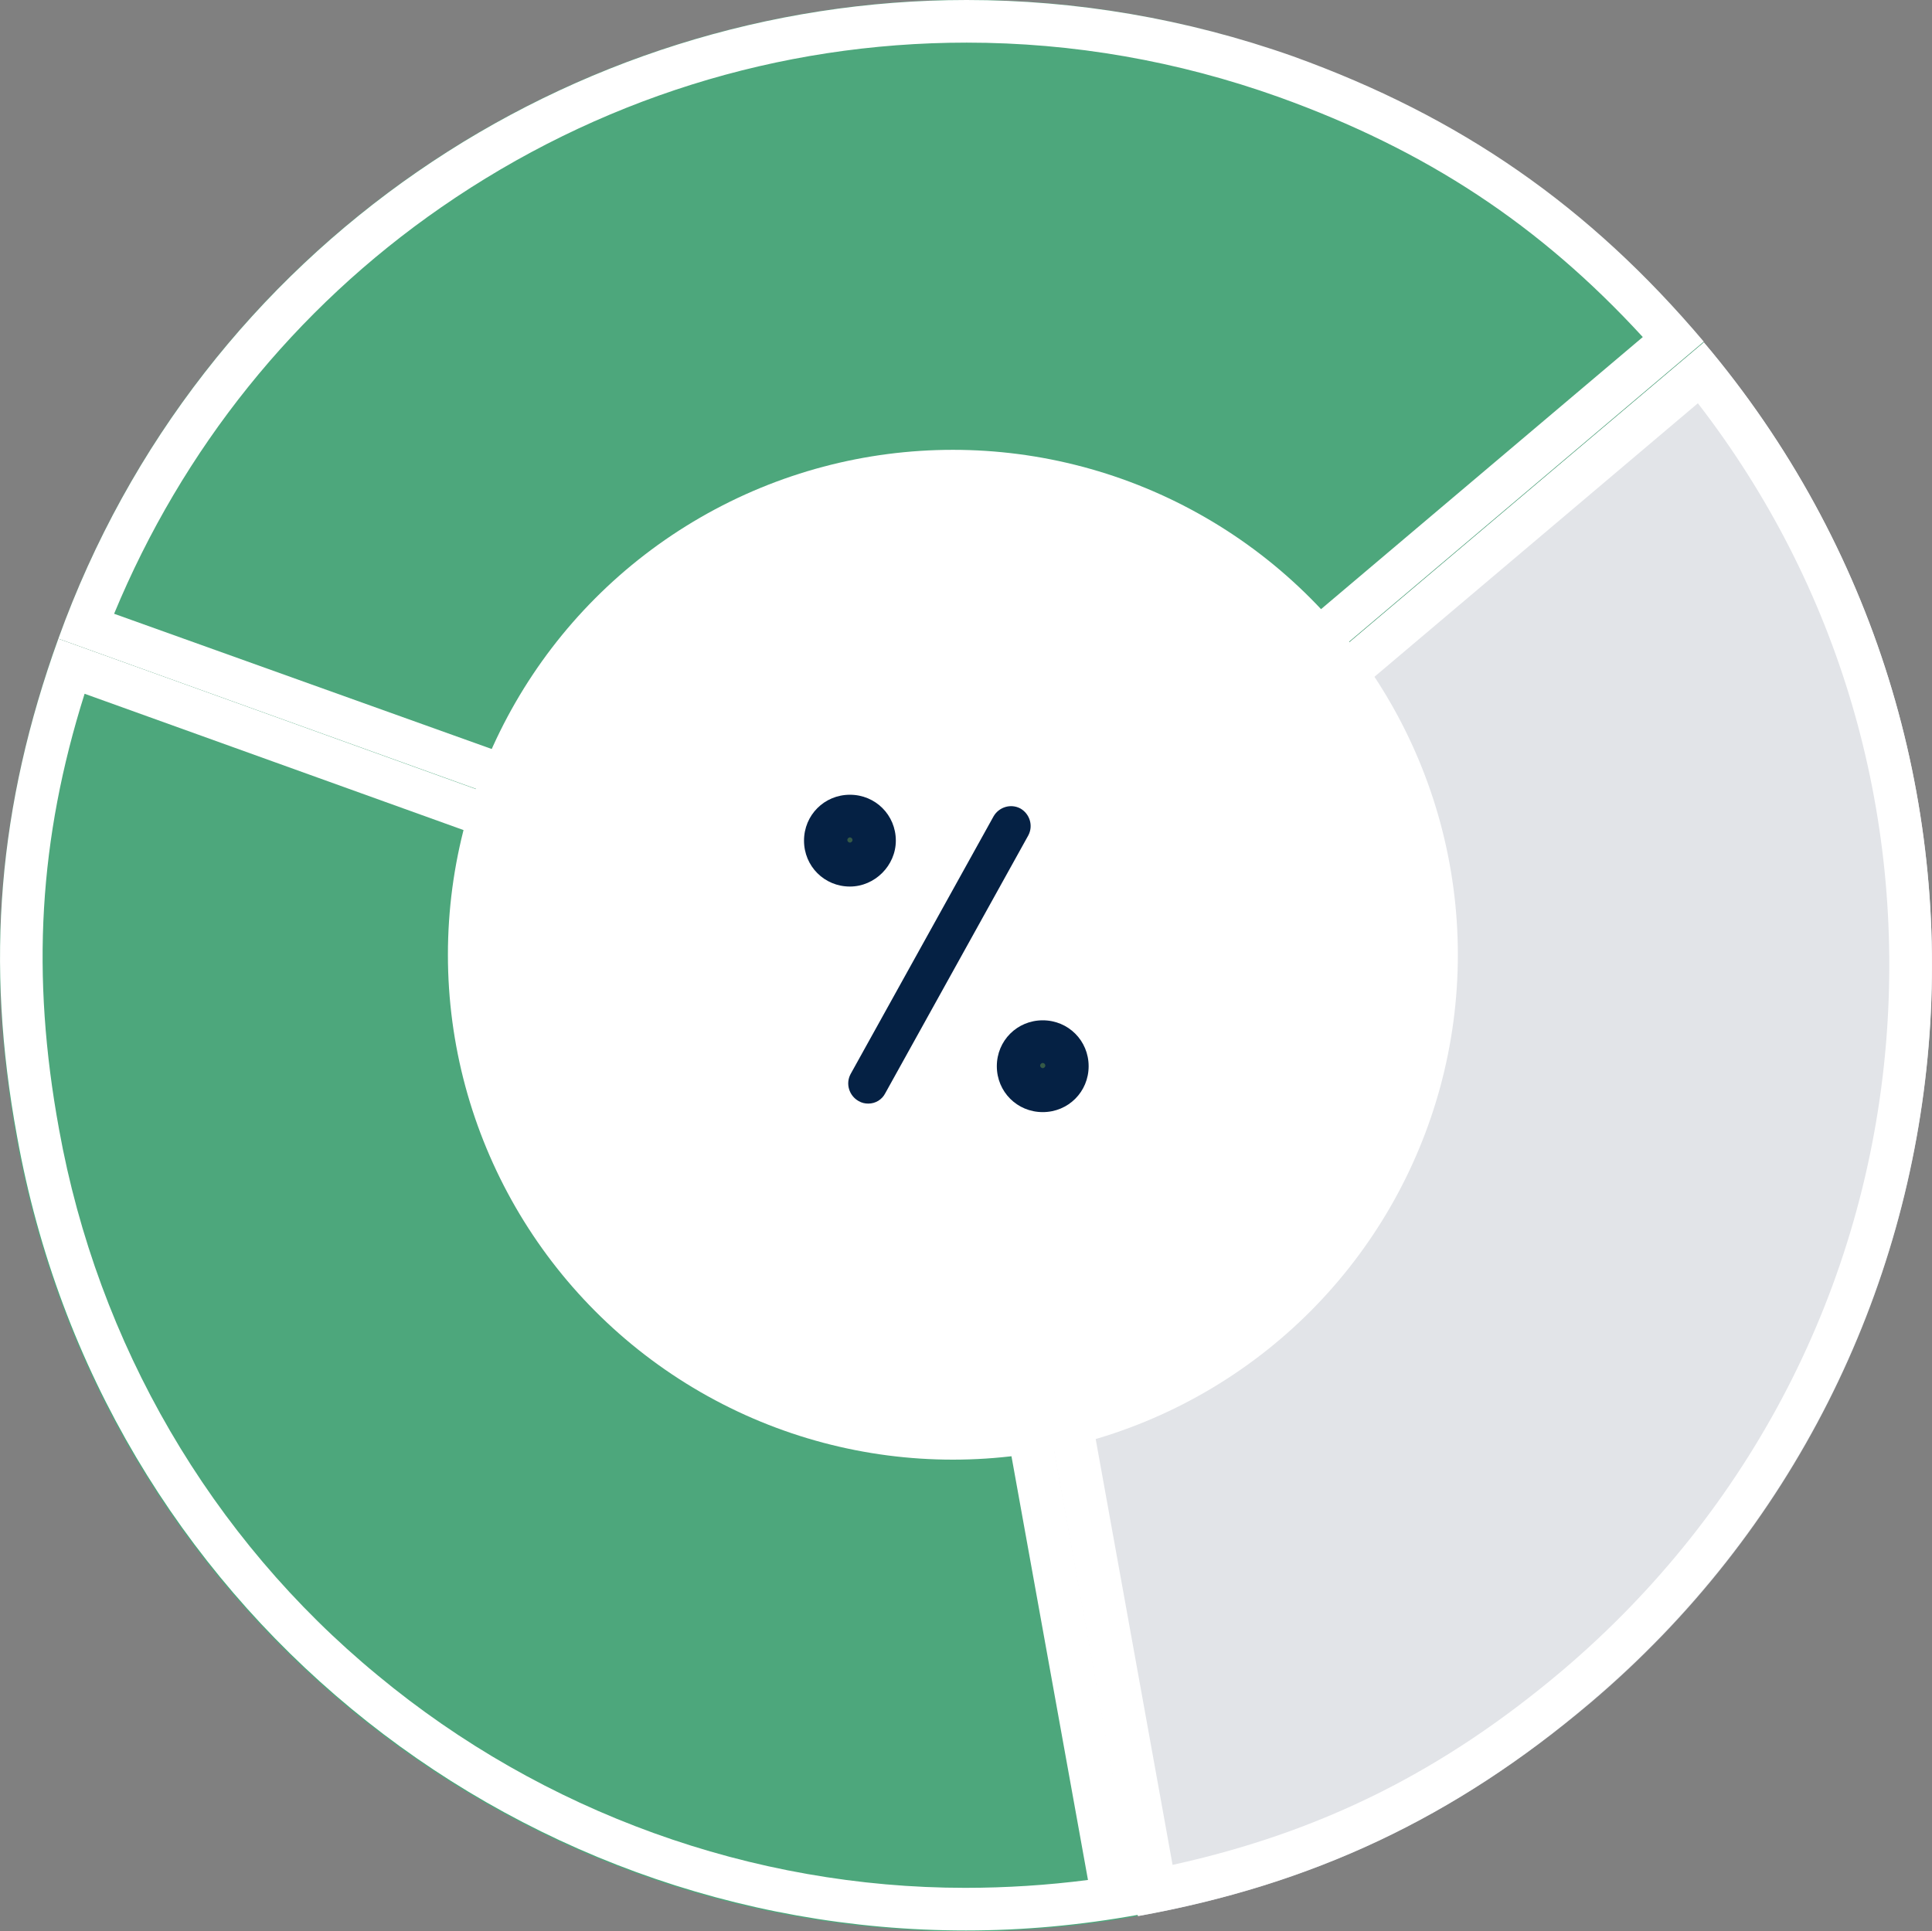
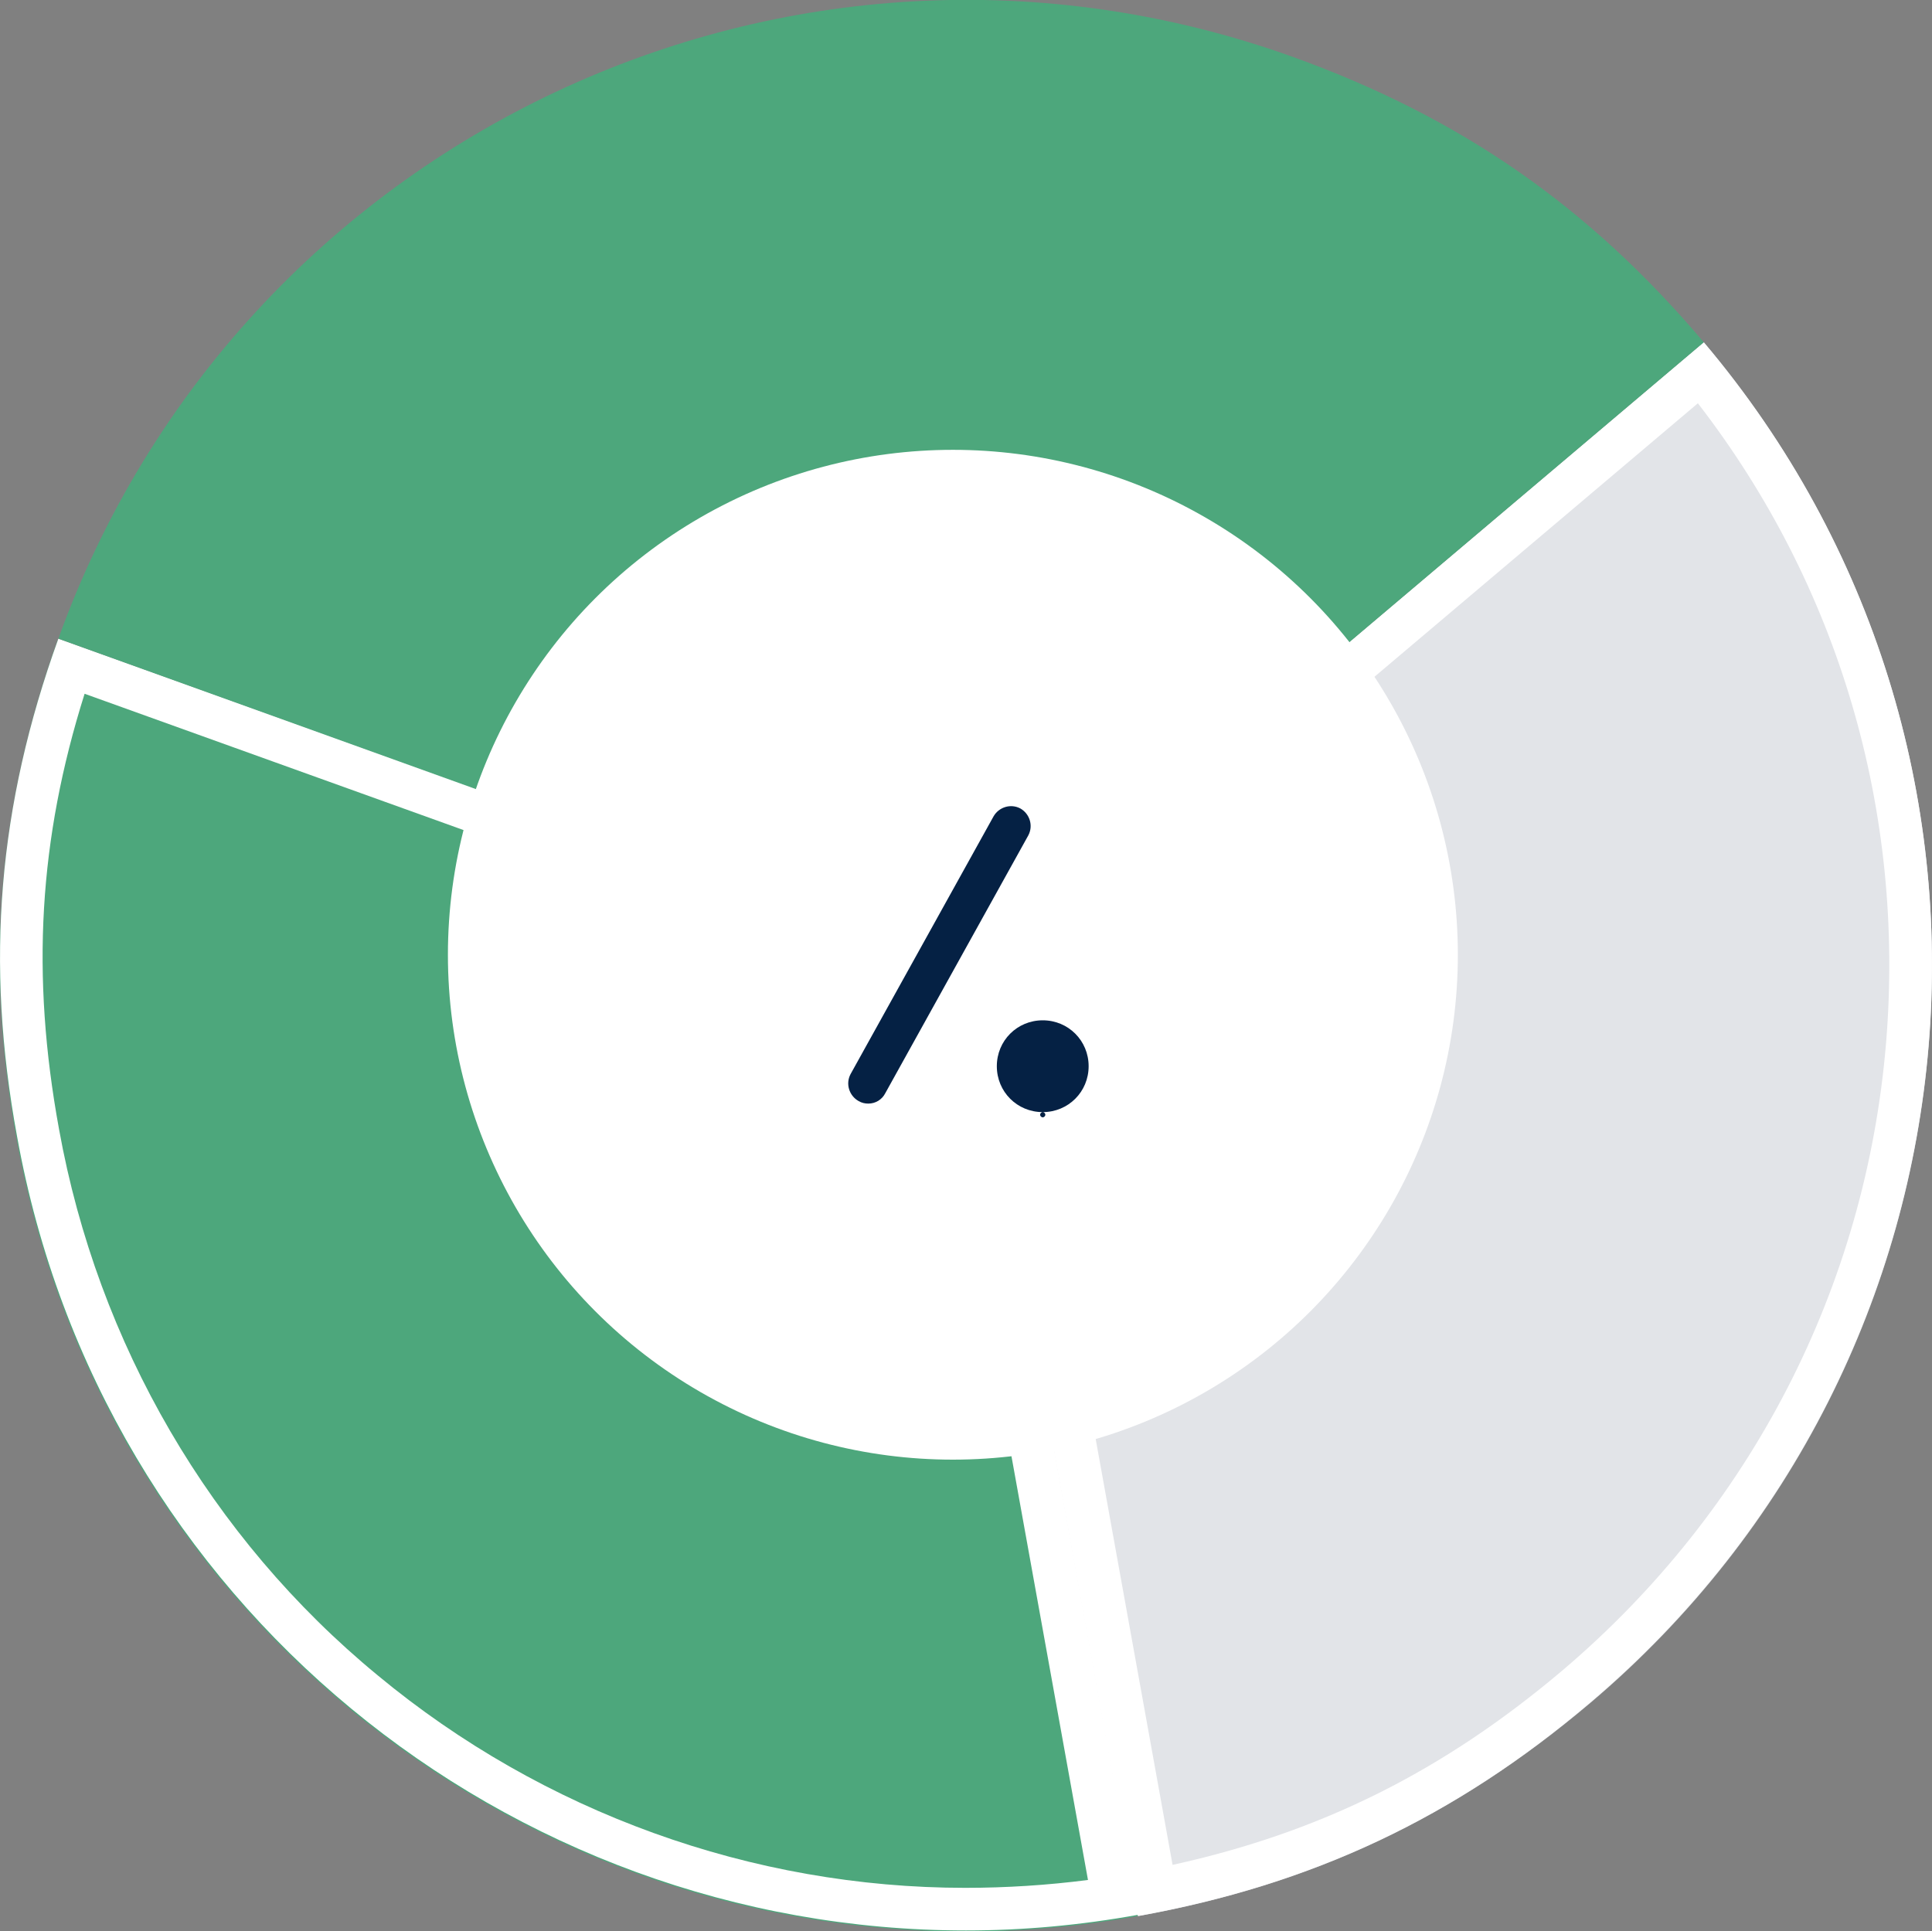
<svg xmlns="http://www.w3.org/2000/svg" width="294.6" height="294.5" viewBox="0 0 294.6 294.5">
  <rect x="0" y="0" width="294.6" height="294.5" fill="#808080" stroke="none" />
  <path fill="#4DA77C" d="M147.4 147.3l26.1 144.9c-80 14.4-156.6-38.7-171-118.7-4.8-26.6-2.8-50.5 6.3-75.9l138.6 49.7z" />
  <path fill="#FFF" d="M12.9 105.8l128.7 46.3 24.3 134.6c-6.2.8-12.5 1.2-18.7 1.2-32.5 0-64.4-11.5-89.6-32.4-25.5-21-42.7-50.6-48.6-83.3-4.3-23.5-3.1-44.2 3.9-66.4m-4-8.4c-9.2 25.5-11.2 49.3-6.3 75.9 12.8 71.2 74.8 121.1 144.7 121.1 8.7 0 17.5-.8 26.3-2.4l-26.1-144.9L8.9 97.4z" />
  <path fill="#E2E4E8" d="M147.4 147.3l112.4-95.1c52.5 62.1 44.7 155-17.3 207.5-20.7 17.5-42.3 27.7-68.9 32.5l-26.2-144.9z" />
  <path fill="#FFF" d="M258.9 61.5c21.5 27.8 31.6 62.2 28.7 97.5-3.1 37.4-20.7 71.4-49.3 95.7-18.2 15.4-36.8 24.7-59.5 29.7l-24.3-134.6 104.4-88.3m.9-9.3l-112.4 95.1 26.1 144.9c26.6-4.8 48.3-15 68.9-32.5 62.1-52.6 69.9-145.4 17.4-207.5z" />
  <path fill="#4DA77C" d="M147.4 147.3L8.9 97.4C36.4 20.9 120.7-18.8 197.2 8.7c25.5 9.2 45.1 22.8 62.6 43.5l-112.4 95.1z" />
-   <path fill="#FFF" d="M147.4 6.5c16.2 0 32.2 2.8 47.6 8.3 22.5 8.1 39.8 19.5 55.5 36.6l-104.4 88.3L17.4 93.6c10.4-25.1 27.5-46.5 49.9-62C91 15.2 118.7 6.5 147.4 6.5m0-6.5C87.1 0 30.5 37.4 8.9 97.4l138.5 49.8 112.4-95.1c-17.5-20.7-37.1-34.3-62.6-43.5C180.8 2.8 163.9 0 147.4 0z" />
  <circle fill="#FFF" cx="145.3" cy="145.6" r="77" />
  <path fill="#052144" d="M132.4 168.3c-.5 0-1-.1-1.5-.4-1.4-.8-2-2.6-1.2-4.1l21.8-39.3c.8-1.4 2.6-2 4.1-1.2 1.4.8 2 2.6 1.2 4.1L135 166.7c-.5 1-1.5 1.6-2.6 1.6z" />
  <g>
-     <circle fill="#355946" cx="129.6" cy="128.2" r="3.7" />
-     <path fill="#052144" d="M129.6 135.2c-3.9 0-7-3.1-7-7s3.1-7 7-7 7 3.1 7 7c0 3.8-3.2 7-7 7zm0-7.5c-.2 0-.4.2-.4.4s.2.4.4.4.4-.2.4-.4-.2-.4-.4-.4z" />
-   </g>
+     </g>
  <g>
    <circle fill="#355946" cx="159" cy="162.6" r="3.7" />
-     <path fill="#052144" d="M159 169.6c-3.9 0-7-3.1-7-7s3.1-7 7-7 7 3.1 7 7-3.1 7-7 7zm0-7.5c-.2 0-.4.2-.4.4s.2.4.4.4.4-.2.4-.4-.2-.4-.4-.4z" />
+     <path fill="#052144" d="M159 169.6c-3.9 0-7-3.1-7-7s3.1-7 7-7 7 3.1 7 7-3.1 7-7 7zc-.2 0-.4.2-.4.4s.2.4.4.4.4-.2.4-.4-.2-.4-.4-.4z" />
  </g>
</svg>